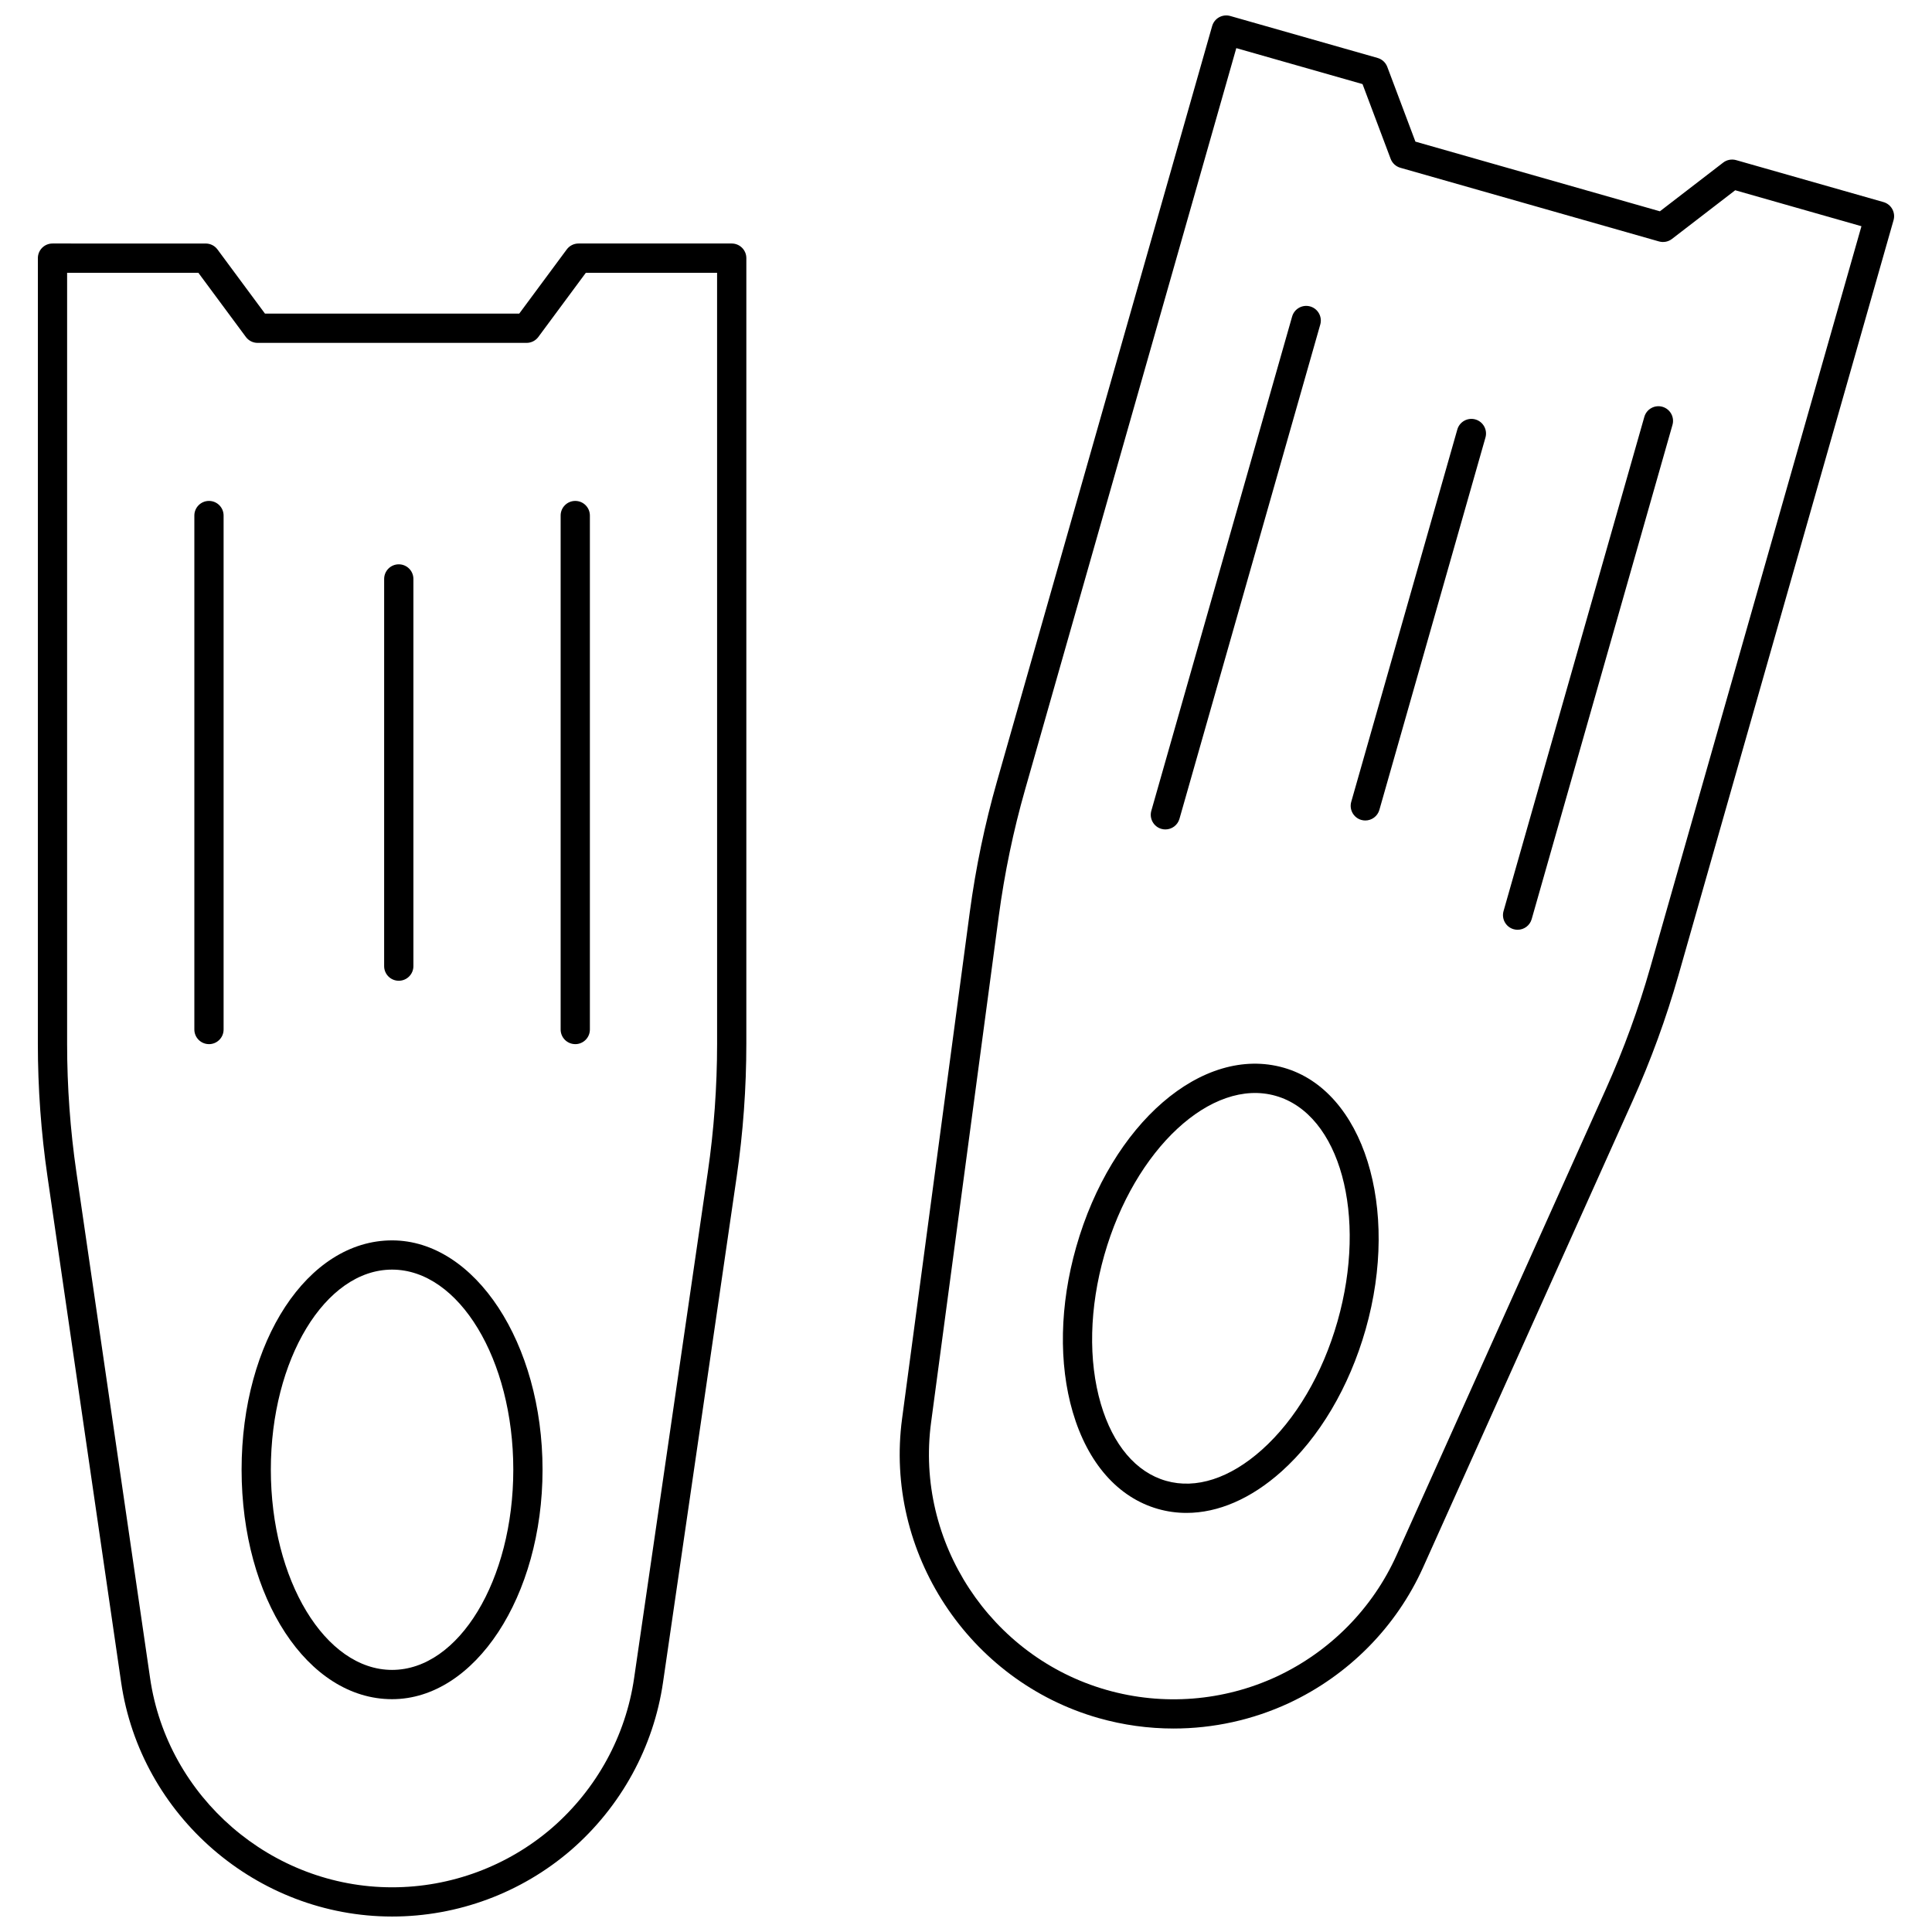
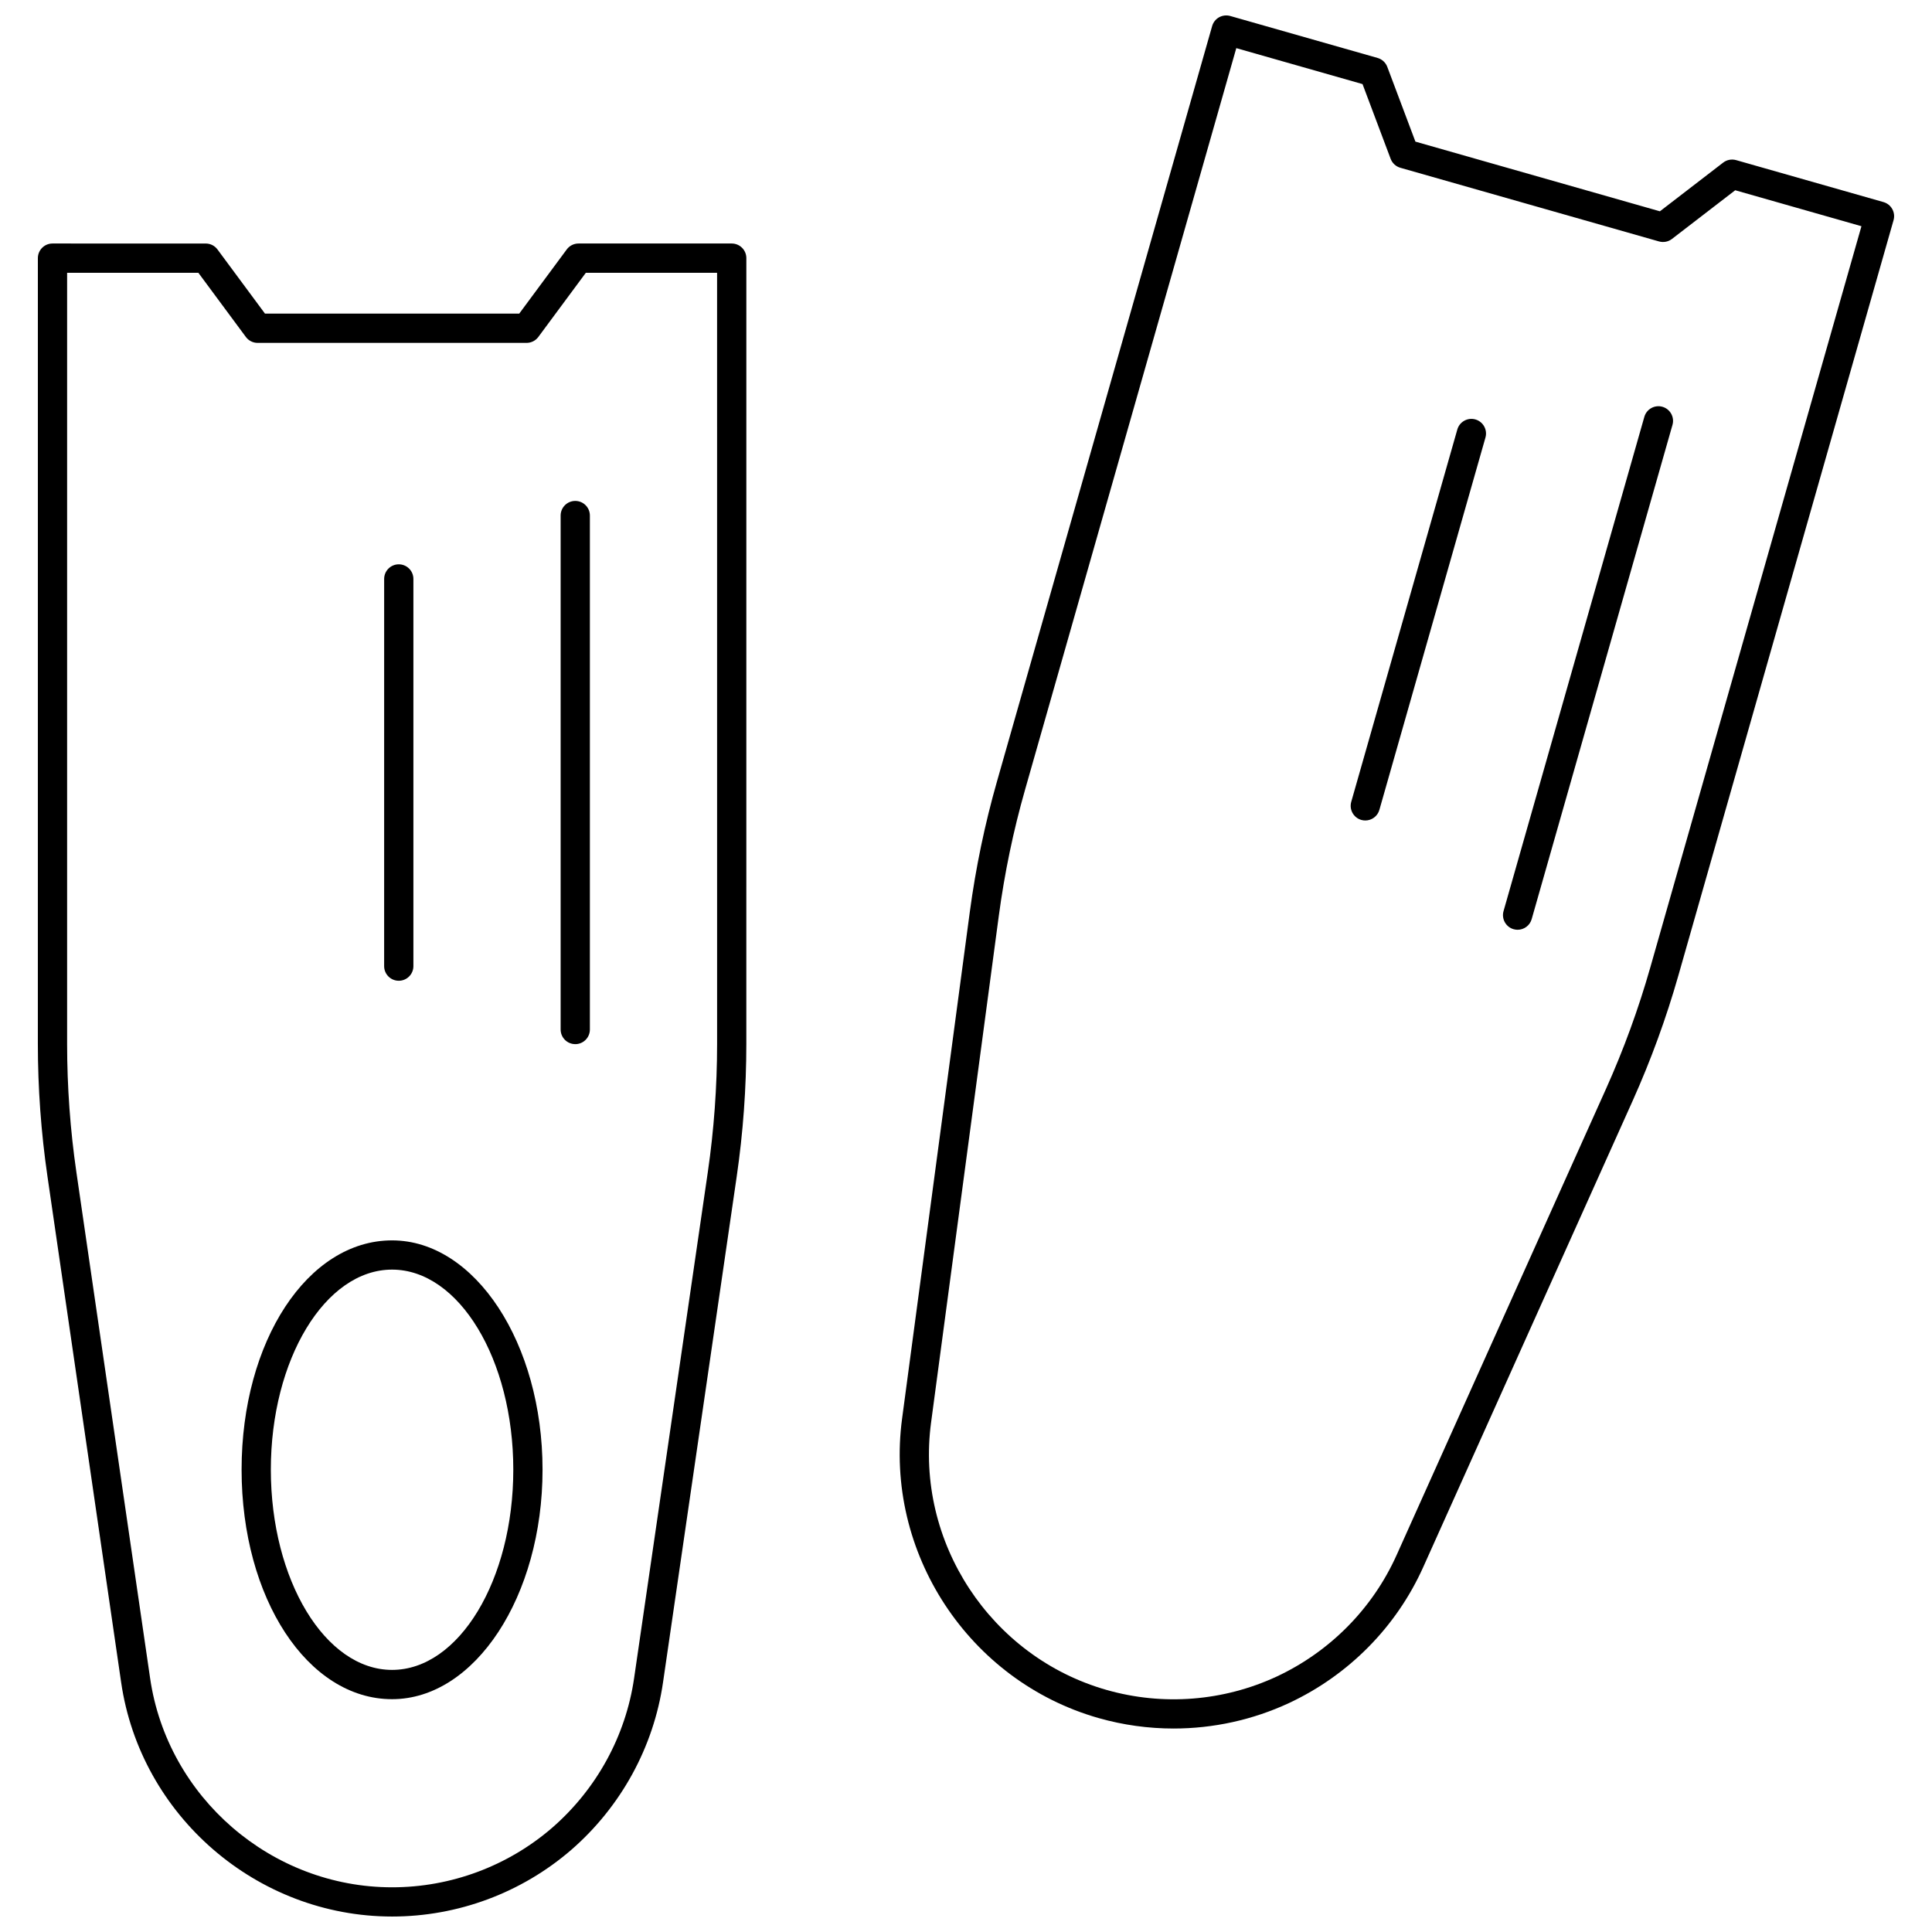
<svg xmlns="http://www.w3.org/2000/svg" width="800px" height="800px" version="1.1" viewBox="144 144 512 512">
  <defs>
    <clipPath id="b">
      <path d="m154 208h188v443.9h-188z" />
    </clipPath>
    <clipPath id="a">
      <path d="m382 148.09h264v454.91h-264z" />
    </clipPath>
  </defs>
  <g clip-path="url(#b)">
    <path d="m247.91 651.9c17.422 0 34.277-6.266 47.469-17.656 13.195-11.473 21.84-27.246 24.332-44.414l19.527-134.06c1.691-11.602 2.547-23.434 2.547-35.172l0.004-208.19c0-2.141-1.734-3.875-3.875-3.875h-40.609c-1.23 0-2.383 0.582-3.113 1.57l-12.59 17.008-67.379 0.004-12.59-17.008c-0.73-0.988-1.883-1.57-3.113-1.57l-40.609-0.004c-2.141 0-3.875 1.734-3.875 3.875l-0.004 208.19c0 11.734 0.855 23.57 2.547 35.172l19.523 134.06c5.137 35.383 36.004 62.07 71.809 62.07zm-86.125-231.3v-204.31h34.781l12.59 17.008c0.73 0.988 1.883 1.57 3.113 1.57h71.281c1.23 0 2.383-0.582 3.113-1.57l12.59-17.008h34.781l0.004 204.31c0 11.367-0.828 22.82-2.465 34.051l-19.527 134.07c-2.227 15.336-9.949 29.426-21.738 39.672-11.773 10.164-26.832 15.762-42.395 15.762-31.98 0-59.555-23.832-64.137-55.438l-19.531-134.06c-1.633-11.23-2.461-22.688-2.461-34.051z" />
  </g>
  <path d="m247.9 594.3c21.988 0 39.879-27.289 39.879-60.828 0-33.5-17.891-60.758-39.879-60.758-22.359 0-39.875 26.688-39.875 60.758 0 34.109 17.516 60.828 39.875 60.828zm0-113.84c17.715 0 32.129 23.777 32.129 53.008 0 29.266-14.41 53.074-32.129 53.074-17.711 0-32.125-23.809-32.125-53.074 0-29.227 14.414-53.008 32.125-53.008z" />
-   <path d="m199.38 420.71c2.141 0 3.875-1.734 3.875-3.875v-136.21c0-2.141-1.734-3.875-3.875-3.875-2.141 0-3.875 1.734-3.875 3.875v136.2c0 2.144 1.734 3.879 3.875 3.879z" />
  <path d="m296.45 420.71c2.141 0 3.875-1.734 3.875-3.875v-136.21c0-2.141-1.734-3.875-3.875-3.875-2.141 0-3.875 1.734-3.875 3.875v136.2c0 2.144 1.73 3.879 3.875 3.879z" />
  <path d="m249.68 403.91c2.141 0 3.875-1.734 3.875-3.875v-102.61c0-2.141-1.734-3.875-3.875-3.875s-3.875 1.734-3.875 3.875l-0.004 102.61c0 2.141 1.734 3.875 3.879 3.875z" />
  <g clip-path="url(#a)">
    <path d="m435.12 599.3c6.519 1.855 13.219 2.777 19.898 2.777 10.488 0 20.938-2.269 30.59-6.754 15.832-7.406 28.465-20.211 35.57-36.043l55.508-123.59c4.812-10.727 8.879-21.867 12.086-33.121l57.039-200.22c0.586-2.059-0.609-4.203-2.664-4.793l-39.059-11.125c-1.188-0.328-2.449-0.094-3.43 0.66l-16.766 12.906-64.793-18.465-7.453-19.809c-0.43-1.148-1.383-2.023-2.562-2.363l-39.059-11.125c-0.996-0.277-2.043-0.156-2.949 0.34-0.898 0.5-1.559 1.336-1.844 2.324l-57.031 200.22c-3.211 11.262-5.629 22.879-7.188 34.52l-17.949 134.29c-4.758 35.434 17.621 69.559 52.055 79.371zm-44.371-78.344 17.949-134.28c1.512-11.273 3.848-22.52 6.961-33.422l55.973-196.5 33.453 9.531 7.453 19.809c0.43 1.148 1.383 2.023 2.562 2.363l68.555 19.527c1.184 0.332 2.457 0.094 3.43-0.66l16.766-12.906 33.453 9.531-55.977 196.5c-3.102 10.891-7.039 21.684-11.699 32.066l-55.508 123.59c-6.352 14.145-17.637 25.582-31.777 32.195-14.105 6.547-30.113 7.82-45.09 3.547-30.762-8.762-50.754-39.234-46.504-70.887z" />
  </g>
-   <path d="m450.89 543.89c2.469 0.703 4.992 1.047 7.543 1.047 8.387 0 17.09-3.746 25.152-10.953 10.027-8.965 17.953-22.344 22.32-37.668 9.176-32.223-0.555-63.336-21.699-69.359-21.504-6.133-45.668 14.746-55.004 47.508v0.004c-4.367 15.34-4.688 30.883-0.906 43.77 3.977 13.523 12 22.637 22.594 25.652zm-14.23-67.301v0.004c8.008-28.121 28.422-47.035 45.418-42.18 17.039 4.852 24.379 31.668 16.371 59.781-3.969 13.934-11.082 26.016-20.031 34.012-8.453 7.562-17.449 10.504-25.406 8.227-7.945-2.262-14.078-9.5-17.277-20.383-3.371-11.496-3.047-25.512 0.926-39.461z" />
-   <path d="m451.78 363.66c0.355 0.102 0.715 0.148 1.066 0.148 1.684 0 3.238-1.109 3.723-2.812l37.316-130.99c0.586-2.059-0.609-4.203-2.664-4.793-2.055-0.586-4.203 0.605-4.793 2.664l-37.316 130.99c-0.582 2.062 0.613 4.207 2.668 4.793z" />
  <path d="m545.12 390.25c0.355 0.102 0.715 0.148 1.066 0.148 1.684 0 3.238-1.109 3.723-2.812l37.316-130.99c0.586-2.059-0.609-4.203-2.664-4.793-2.055-0.586-4.203 0.605-4.793 2.664l-37.316 130.99c-0.582 2.062 0.613 4.207 2.668 4.793z" />
  <path d="m504.76 361.29c0.355 0.102 0.715 0.148 1.066 0.148 1.684 0 3.238-1.109 3.723-2.812l28.113-98.676c0.586-2.059-0.609-4.203-2.664-4.793-2.051-0.586-4.203 0.605-4.793 2.664l-28.113 98.676c-0.582 2.059 0.613 4.207 2.668 4.793z" />
</svg>